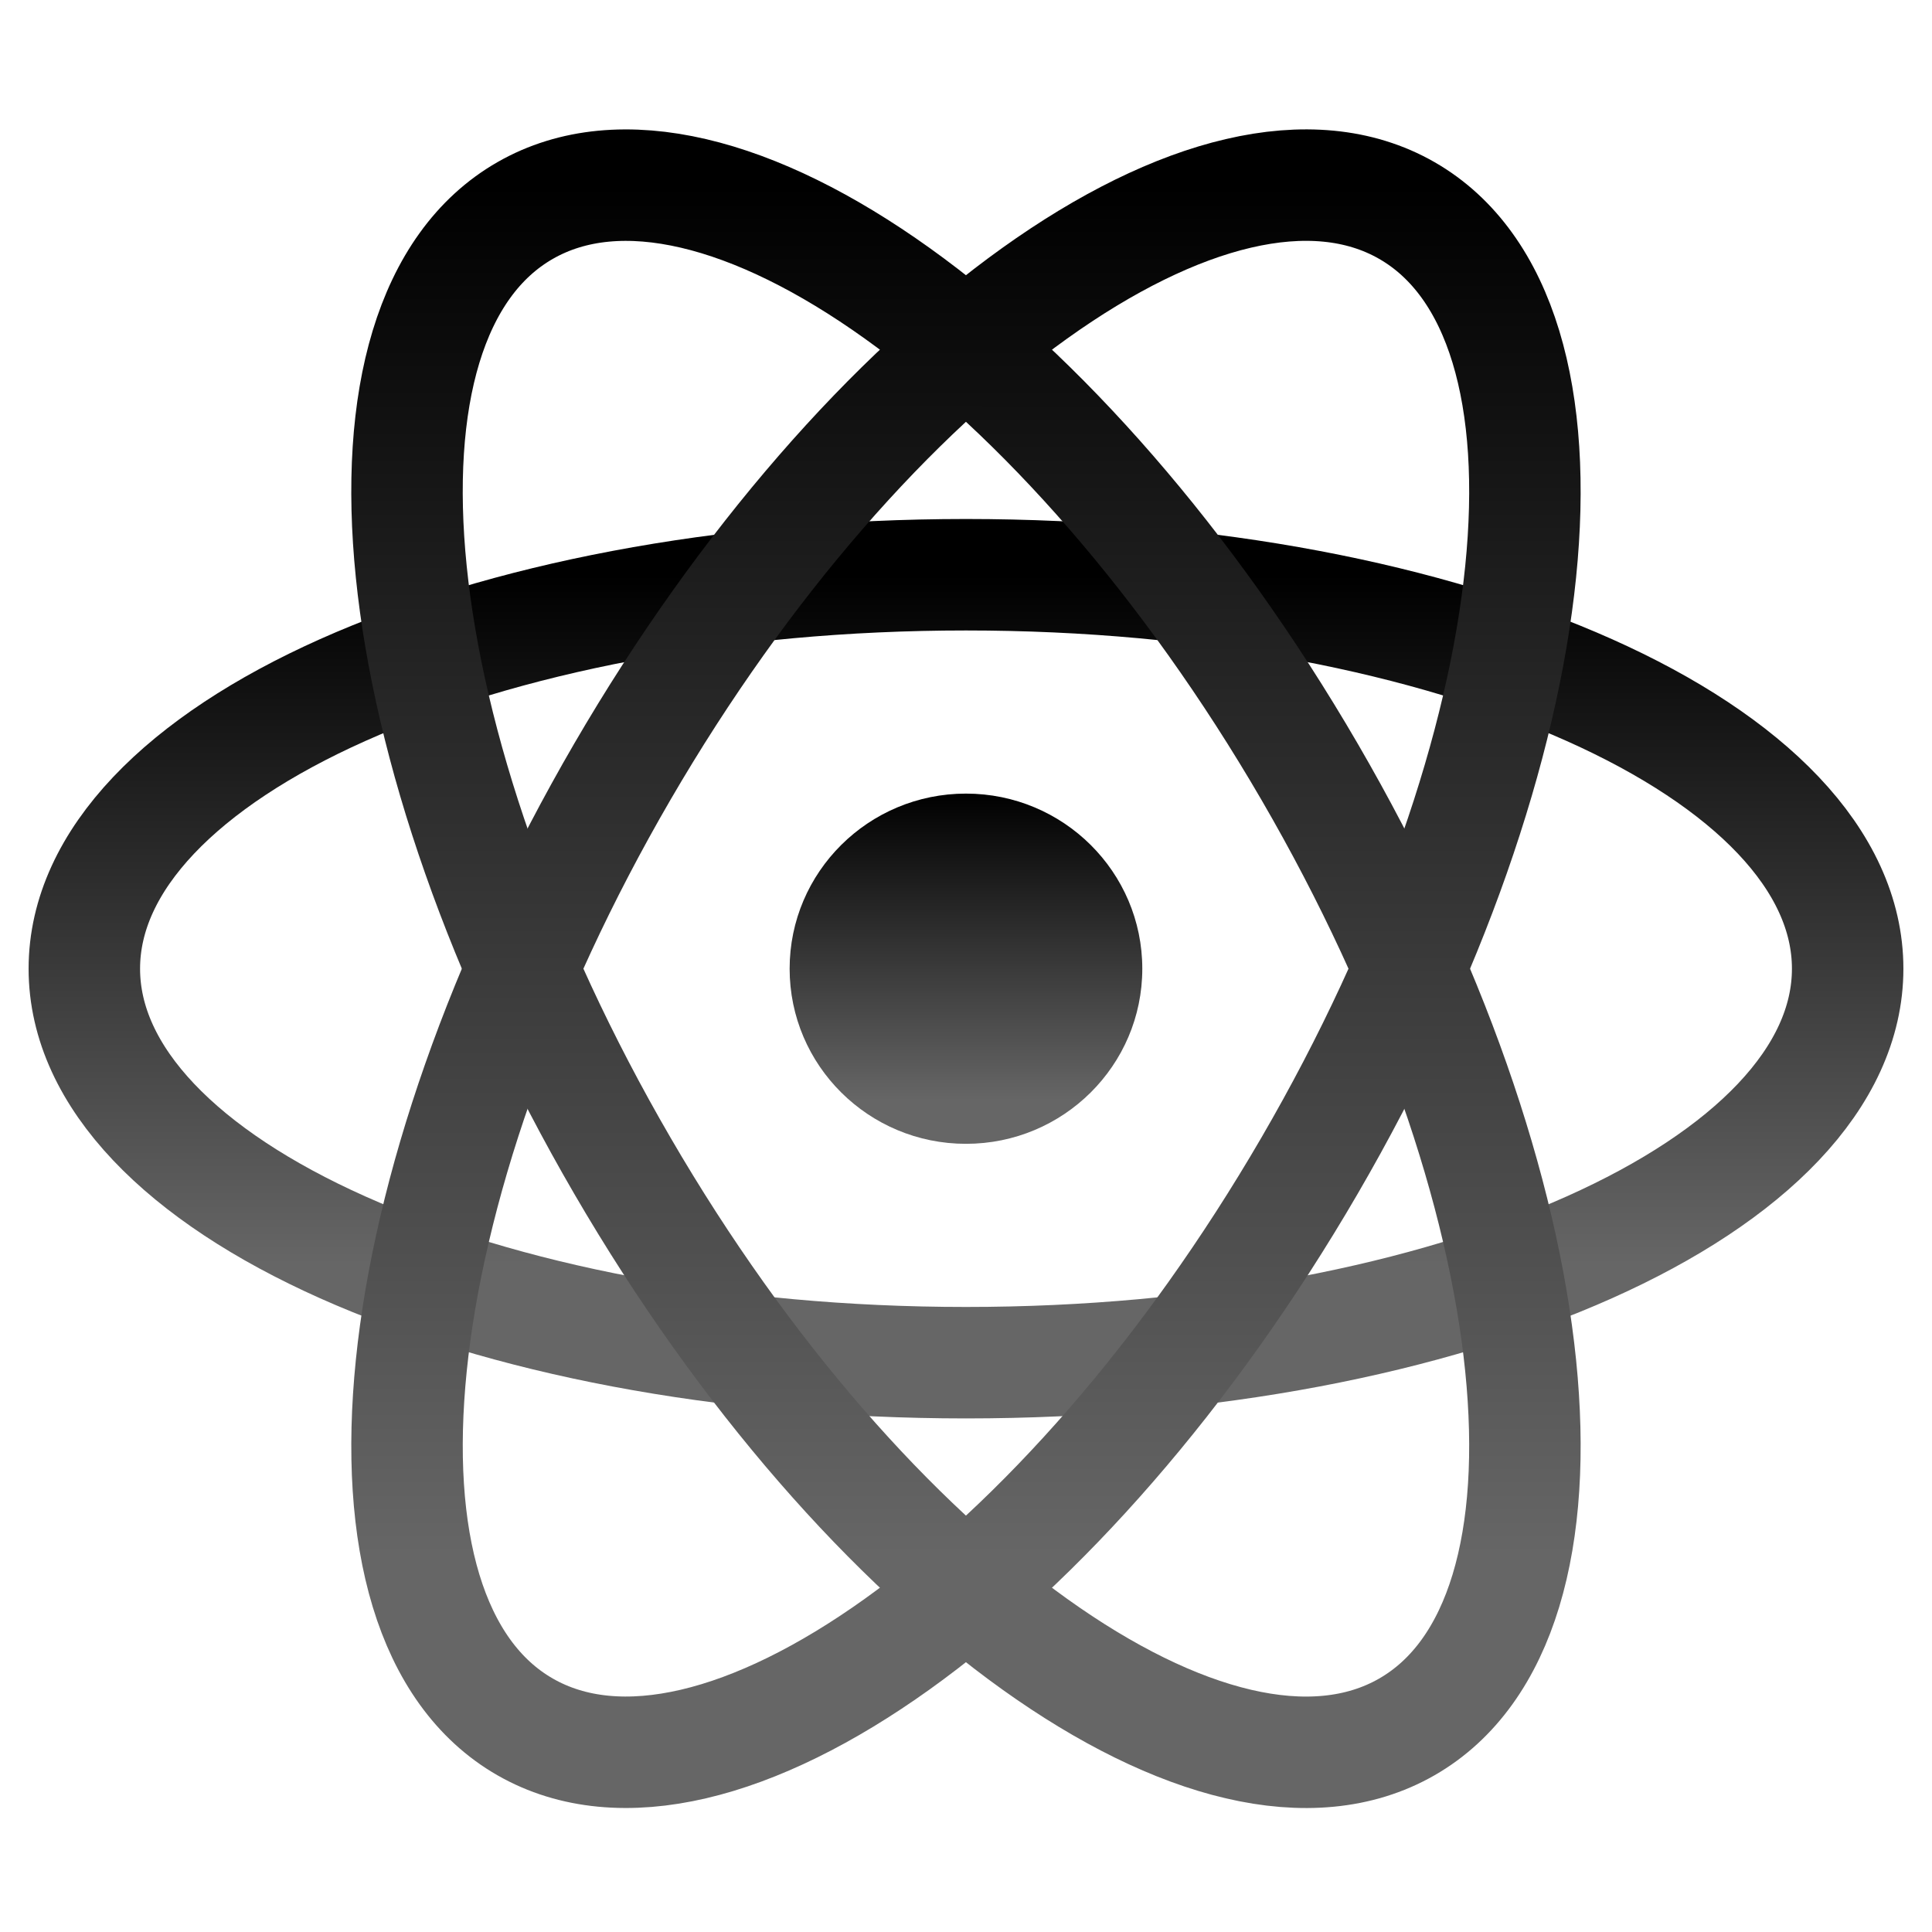
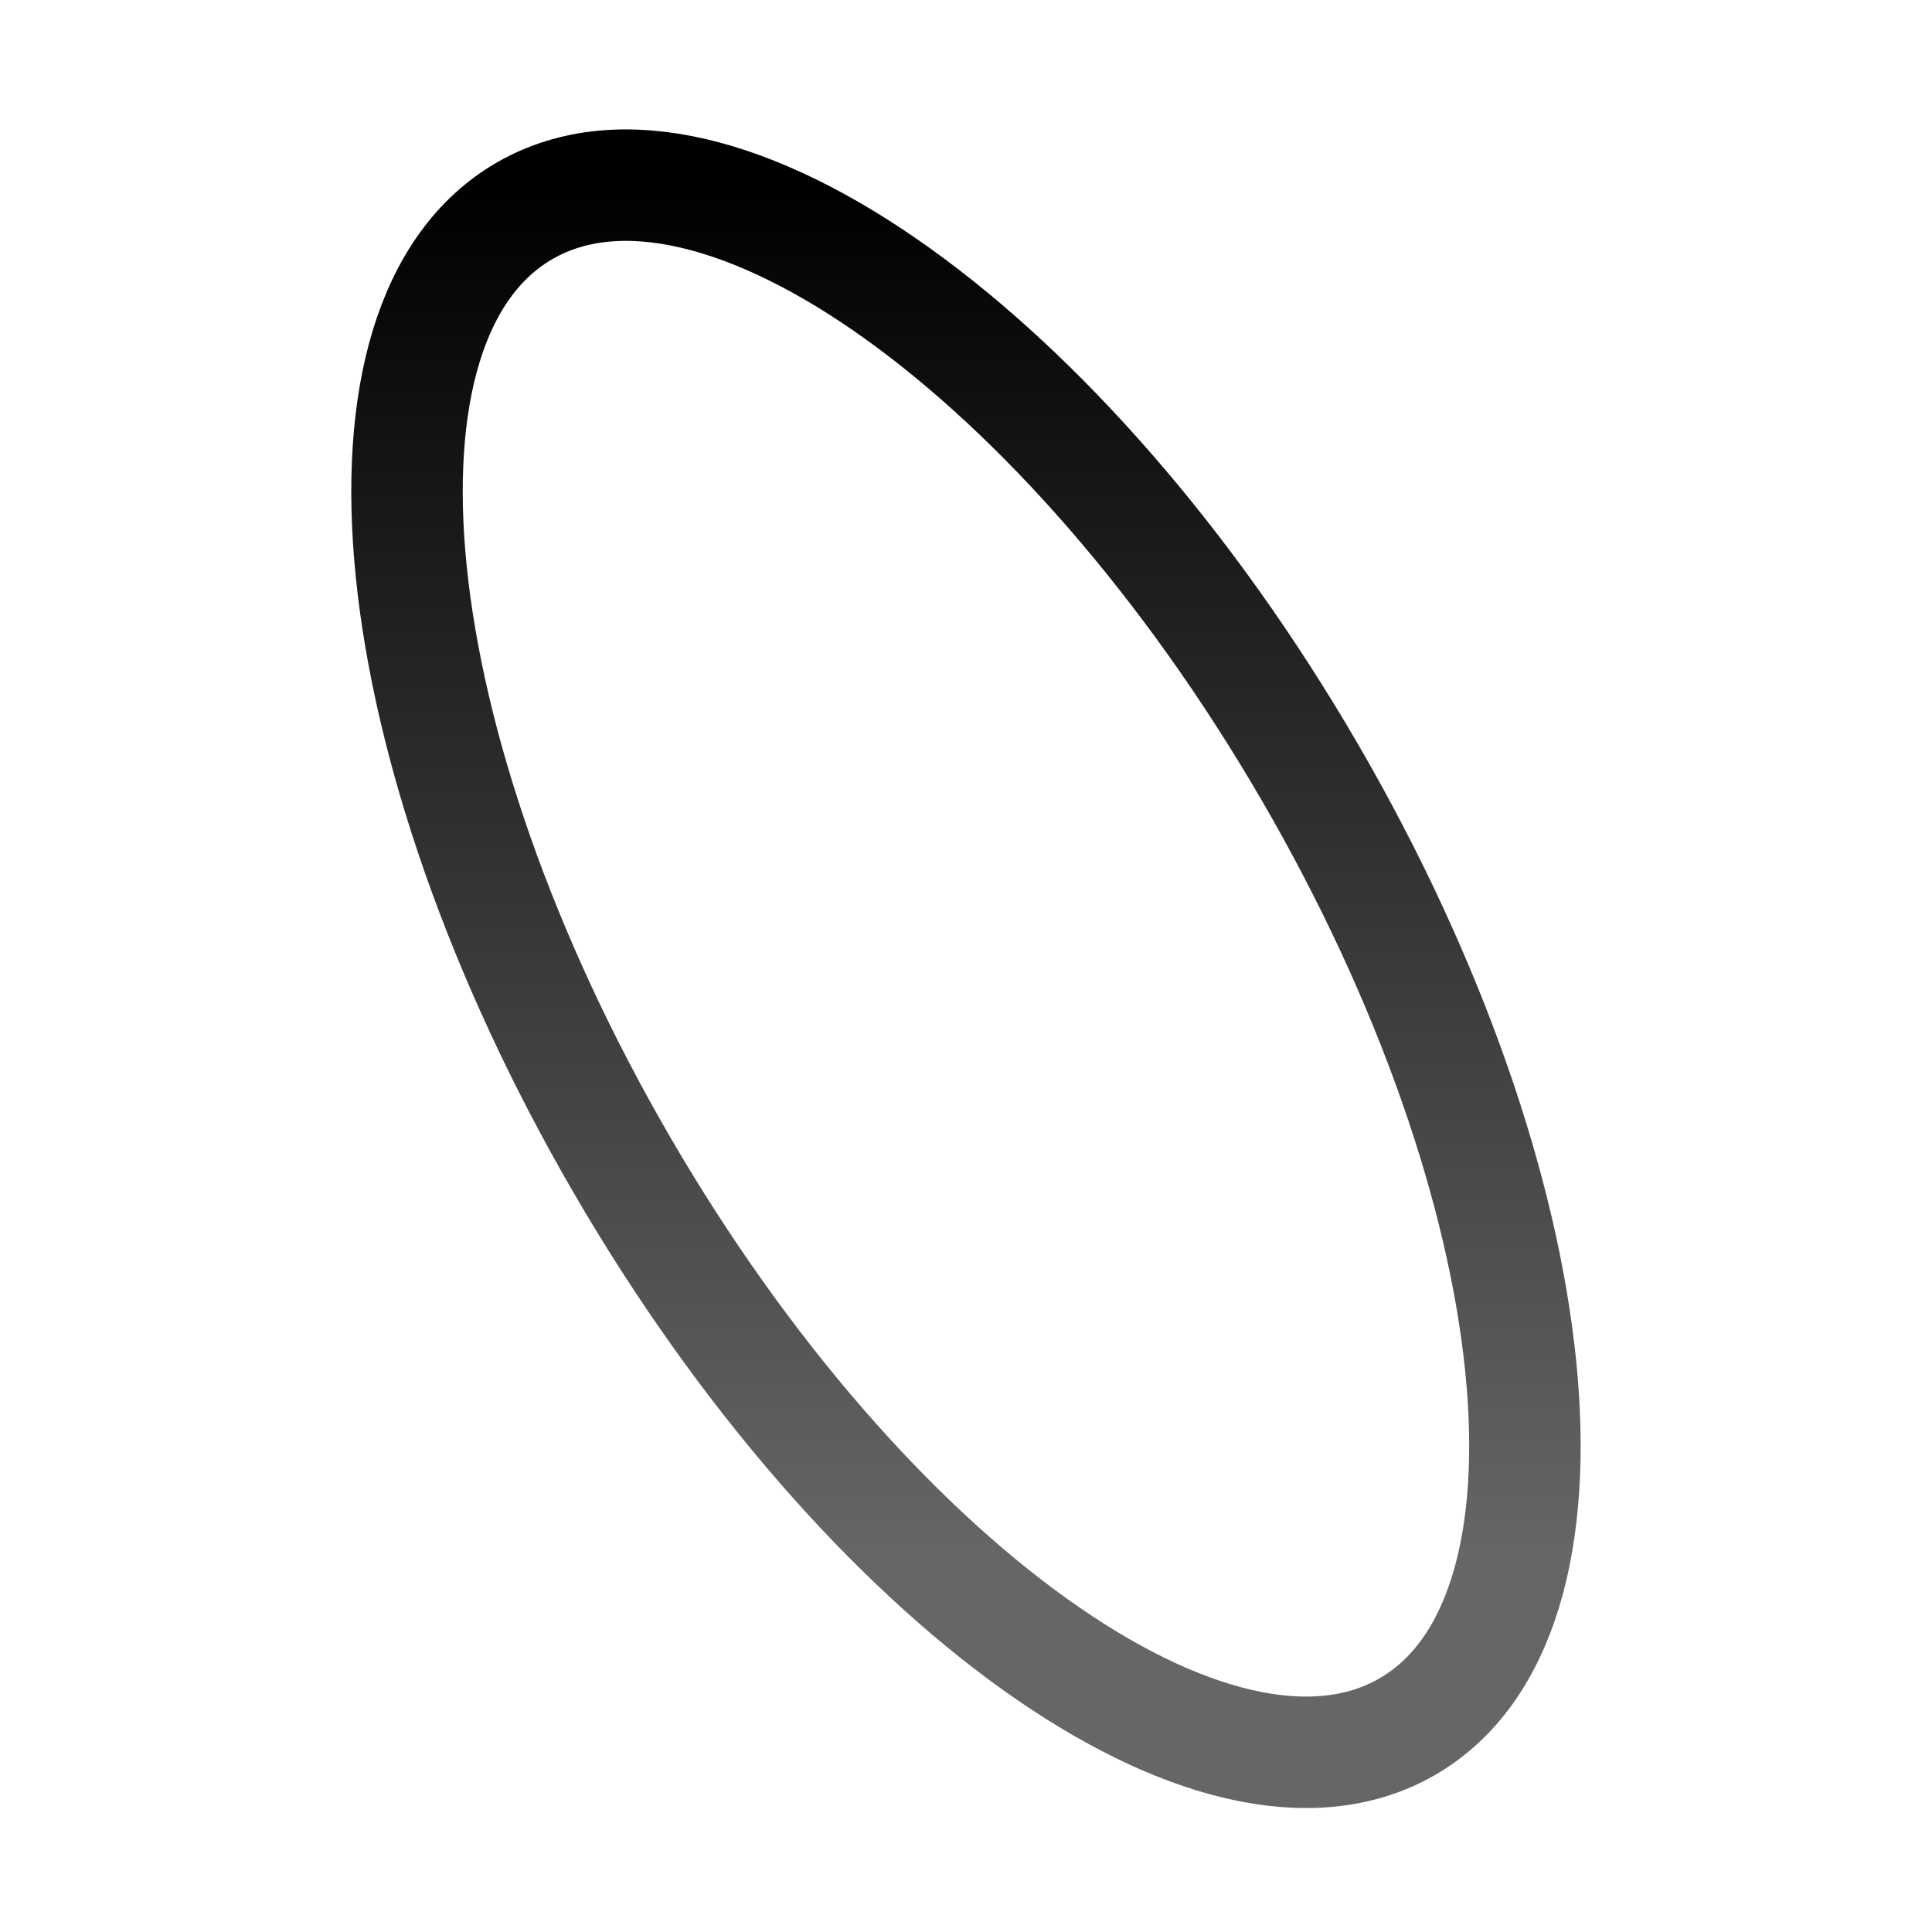
<svg xmlns="http://www.w3.org/2000/svg" width="52" height="52" viewBox="0 0 52 52" fill="none">
-   <path d="M25.999 30.786C28.62 30.786 30.745 28.676 30.745 26.073C30.745 23.471 28.62 21.36 25.999 21.36C23.378 21.36 21.253 23.471 21.253 26.073C21.253 28.676 23.378 30.786 25.999 30.786Z" fill="url(#paint0_linear_922_243)" />
-   <path d="M26 36.677C39.106 36.677 49.73 31.929 49.73 26.073C49.73 20.216 39.106 15.469 26 15.469C12.895 15.469 2.27 20.216 2.27 26.073C2.27 31.929 12.895 36.677 26 36.677Z" stroke="url(#paint1_linear_922_243)" stroke-width="3" />
  <path d="M16.751 31.375C23.304 42.646 32.756 49.409 37.864 46.481C42.972 43.552 41.8 32.042 35.247 20.771C28.694 9.5 19.241 2.738 14.134 5.666C9.026 8.594 10.198 20.105 16.751 31.375Z" stroke="url(#paint2_linear_922_243)" stroke-width="3" />
-   <path d="M16.751 20.77C10.198 32.041 9.027 43.551 14.134 46.48C19.242 49.408 28.694 42.645 35.247 31.374C41.8 20.103 42.972 8.594 37.864 5.665C32.756 2.737 23.304 9.5 16.751 20.77Z" stroke="url(#paint3_linear_922_243)" stroke-width="3" />
  <defs>
    <linearGradient id="paint0_linear_922_243" x1="25.999" y1="21.36" x2="25.999" y2="30.786" gradientUnits="userSpaceOnUse">
      <stop />
      <stop offset="0.875" stop-color="#666666" />
    </linearGradient>
    <linearGradient id="paint1_linear_922_243" x1="26" y1="15.469" x2="26" y2="36.677" gradientUnits="userSpaceOnUse">
      <stop />
      <stop offset="0.875" stop-color="#666666" />
    </linearGradient>
    <linearGradient id="paint2_linear_922_243" x1="25.999" y1="4.983" x2="25.999" y2="47.163" gradientUnits="userSpaceOnUse">
      <stop />
      <stop offset="0.875" stop-color="#666666" />
    </linearGradient>
    <linearGradient id="paint3_linear_922_243" x1="25.999" y1="4.982" x2="25.999" y2="47.162" gradientUnits="userSpaceOnUse">
      <stop />
      <stop offset="0.875" stop-color="#666666" />
    </linearGradient>
  </defs>
</svg>